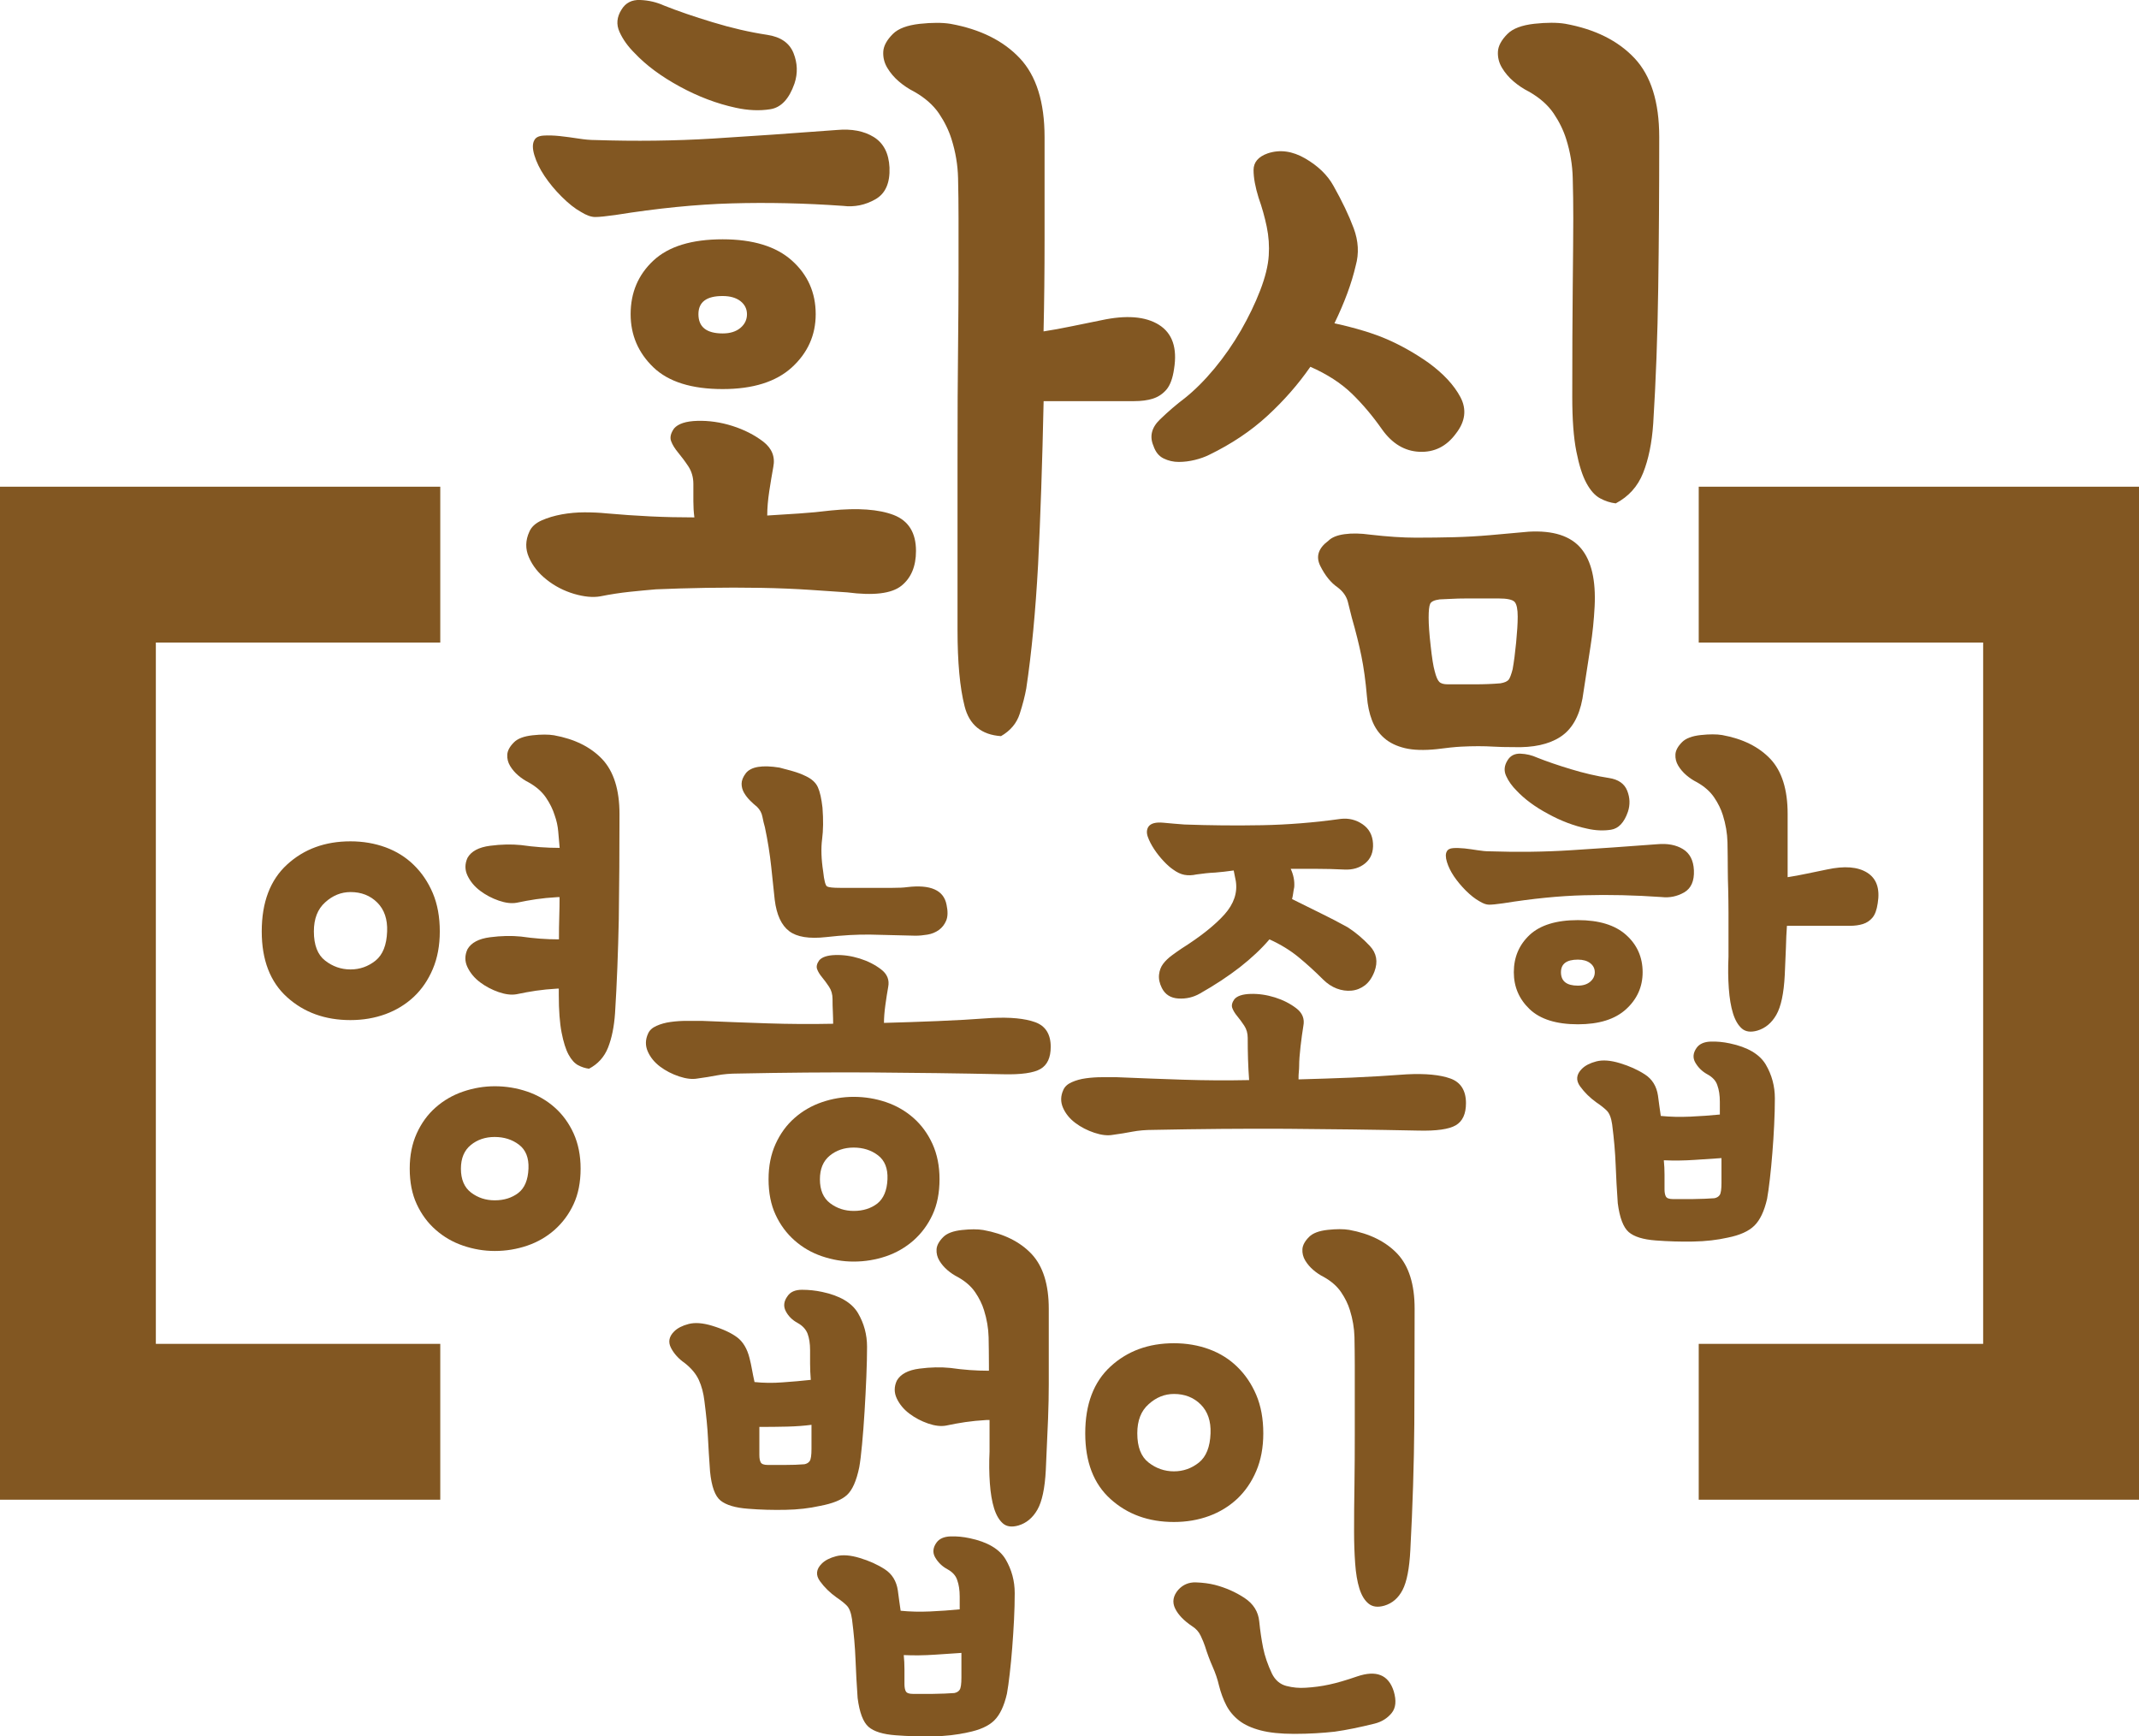
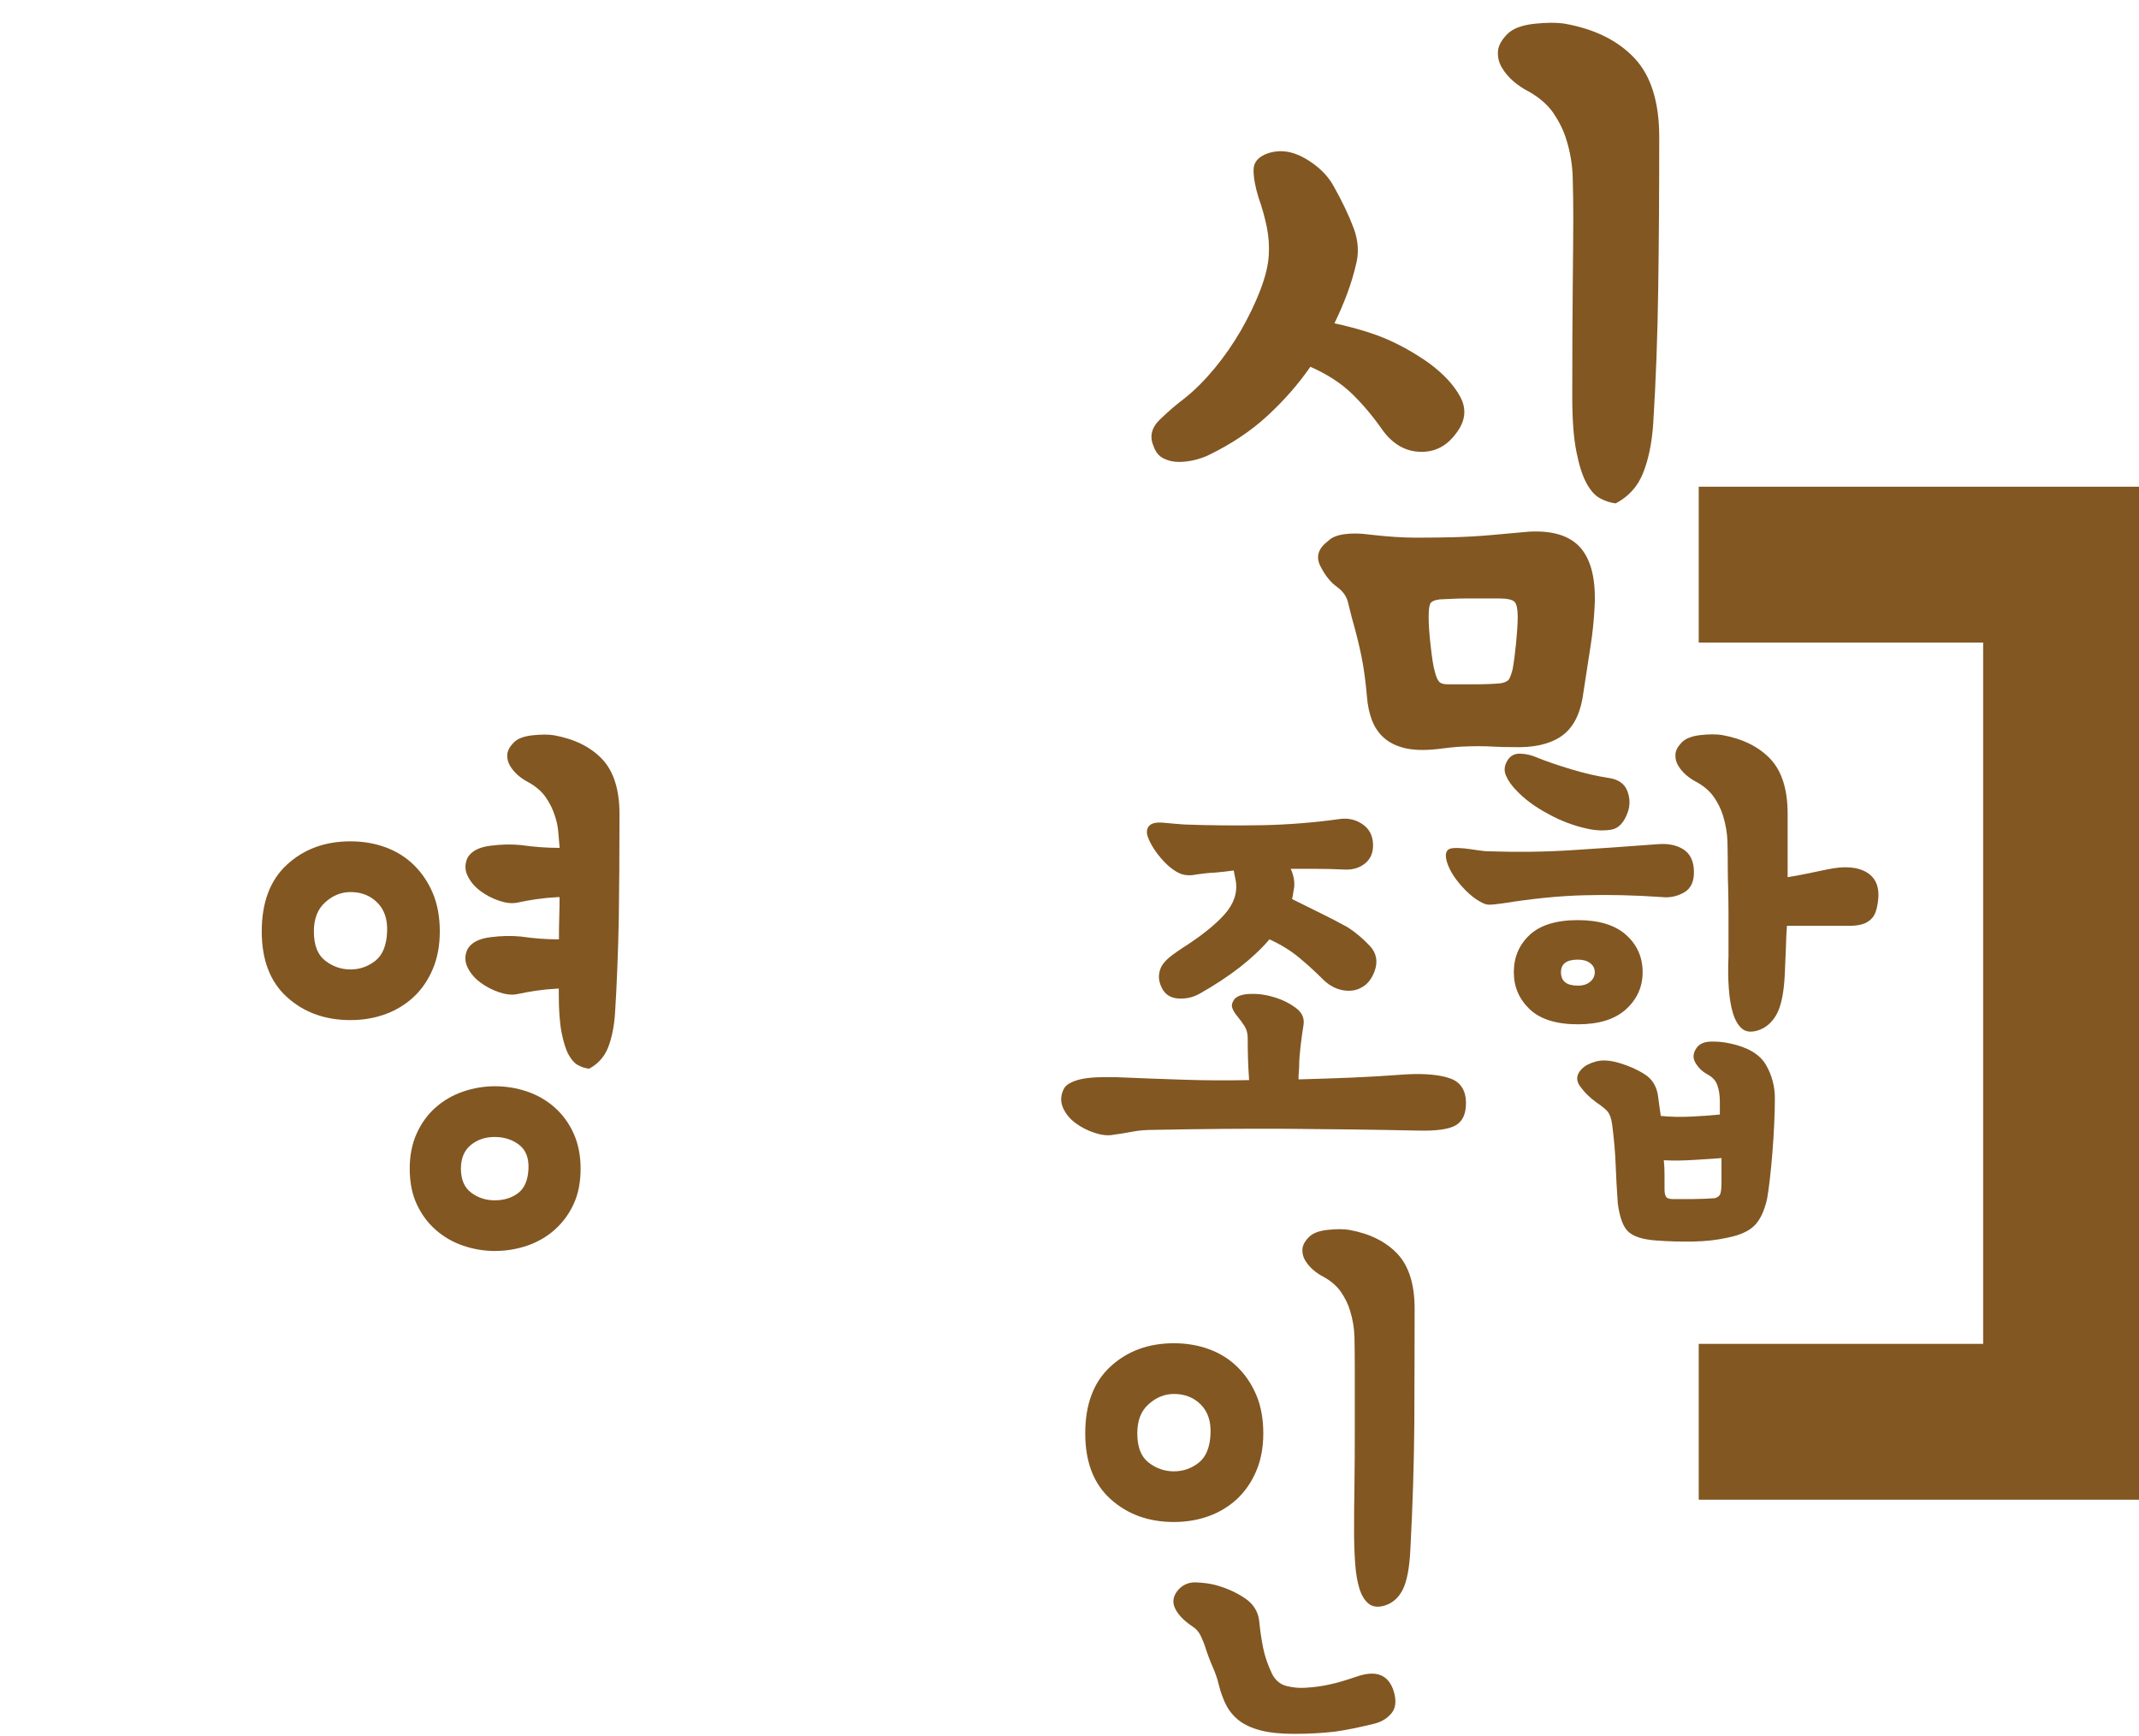
<svg xmlns="http://www.w3.org/2000/svg" version="1.1" id="Layer_1" x="0px" y="0px" viewBox="0 0 274.5 222.83" style="enable-background:new 0 0 274.5 222.83;" xml:space="preserve">
  <style type="text/css">
	.st0{fill:#825722;}
</style>
  <g>
    <g>
      <g>
-         <path class="st0" d="M106.64,65.51c3.46-0.35,6.14-0.15,8.05,0.58c1.9,0.74,2.86,2.27,2.86,4.61c0,1.99-0.63,3.48-1.88,4.48     c-1.26,1-3.57,1.28-6.95,0.84c-1.21-0.09-2.79-0.19-4.74-0.32s-4.07-0.22-6.36-0.26c-2.29-0.04-4.63-0.04-7.01,0     c-2.38,0.04-4.52,0.11-6.43,0.19c-1.04,0.09-2.17,0.19-3.38,0.32c-1.21,0.13-2.47,0.32-3.76,0.58c-0.95,0.17-2.08,0.06-3.38-0.32     c-1.3-0.39-2.47-0.99-3.51-1.82c-1.04-0.82-1.8-1.77-2.27-2.86c-0.48-1.08-0.46-2.19,0.06-3.31c0.26-0.6,0.78-1.08,1.56-1.43     c0.78-0.35,1.64-0.6,2.6-0.78c0.95-0.17,1.93-0.26,2.92-0.26c0.99,0,1.92,0.04,2.79,0.13c1.9,0.17,3.79,0.3,5.65,0.39     c1.86,0.09,3.74,0.13,5.65,0.13c-0.09-0.69-0.13-1.38-0.13-2.08c0-0.69,0-1.43,0-2.21c0-0.86-0.22-1.62-0.65-2.27     c-0.43-0.65-0.87-1.23-1.3-1.75c-0.43-0.52-0.74-1.02-0.91-1.49c-0.17-0.47-0.04-1.02,0.39-1.62c0.52-0.6,1.51-0.93,2.99-0.97     c1.47-0.04,2.96,0.17,4.48,0.65c1.51,0.48,2.83,1.15,3.96,2.01c1.12,0.87,1.56,1.95,1.3,3.25c-0.17,0.95-0.35,1.99-0.52,3.12     c-0.17,1.13-0.26,2.16-0.26,3.12c1.38-0.08,2.75-0.17,4.09-0.26C103.89,65.81,105.25,65.68,106.64,65.51z M78.98,27.59     c-1.21,0.17-2.08,0.26-2.6,0.26s-1.13-0.22-1.82-0.65c-0.78-0.43-1.6-1.08-2.47-1.95c-0.87-0.86-1.6-1.75-2.21-2.66     c-0.61-0.91-1.04-1.8-1.3-2.66c-0.26-0.86-0.26-1.51,0-1.95c0.17-0.34,0.56-0.54,1.17-0.58c0.6-0.04,1.3-0.02,2.08,0.06     c0.78,0.09,1.58,0.19,2.4,0.32c0.82,0.13,1.54,0.19,2.14,0.19c5.19,0.17,10.23,0.11,15.13-0.19c4.89-0.3,10.19-0.67,15.9-1.1     c1.9-0.17,3.48,0.13,4.74,0.91c1.25,0.78,1.92,2.08,2.01,3.9c0.08,1.99-0.52,3.36-1.82,4.09c-1.3,0.74-2.68,1.02-4.15,0.84     c-4.93-0.35-9.7-0.45-14.28-0.32C89.33,26.23,84.35,26.73,78.98,27.59z M81.45,6.82c-0.87-0.86-1.52-1.77-1.95-2.73     c-0.43-0.95-0.35-1.9,0.26-2.86c0.52-0.86,1.32-1.28,2.4-1.23c1.08,0.04,2.1,0.28,3.05,0.71c1.73,0.69,3.81,1.41,6.23,2.14     c2.42,0.74,4.76,1.28,7.01,1.62c1.73,0.26,2.86,1.04,3.38,2.34c0.52,1.3,0.56,2.6,0.13,3.9c-0.69,1.99-1.73,3.1-3.12,3.31     c-1.38,0.22-2.86,0.15-4.41-0.19c-2.42-0.52-4.83-1.43-7.21-2.73C84.85,9.81,82.92,8.38,81.45,6.82z M80.93,40.32     c0-2.77,0.97-5.06,2.92-6.88c1.95-1.82,4.91-2.73,8.89-2.73c3.89,0,6.86,0.91,8.89,2.73c2.03,1.82,3.05,4.11,3.05,6.88     c0,2.68-1.02,4.96-3.05,6.82c-2.04,1.86-5,2.79-8.89,2.79c-3.98,0-6.95-0.93-8.89-2.79C81.91,45.27,80.93,43,80.93,40.32z      M89.63,40.32c0,1.65,1.04,2.47,3.12,2.47c0.95,0,1.71-0.24,2.27-0.71c0.56-0.47,0.84-1.06,0.84-1.75c0-0.69-0.28-1.25-0.84-1.69     c-0.56-0.43-1.32-0.65-2.27-0.65C90.67,37.98,89.63,38.76,89.63,40.32z M131.7,88.36c-0.17,0.95-0.45,2.04-0.84,3.25     c-0.39,1.21-1.19,2.16-2.4,2.86c-2.51-0.17-4.07-1.45-4.67-3.83c-0.61-2.38-0.91-5.65-0.91-9.8c0-8.83,0-16.12,0-21.88     c0-5.76,0.02-10.56,0.07-14.41c0.04-3.85,0.06-7.01,0.06-9.48s0-4.82,0-7.08c0-1.73-0.02-3.44-0.06-5.13     c-0.04-1.69-0.32-3.35-0.84-5c-0.35-1.12-0.89-2.23-1.62-3.31c-0.74-1.08-1.8-2.01-3.18-2.79c-0.69-0.35-1.34-0.78-1.95-1.3     c-0.61-0.52-1.1-1.1-1.49-1.75c-0.39-0.65-0.56-1.34-0.52-2.08c0.04-0.73,0.45-1.49,1.23-2.27c0.69-0.69,1.84-1.12,3.44-1.3     c1.6-0.17,2.92-0.17,3.96,0c3.81,0.69,6.77,2.16,8.89,4.41c2.12,2.25,3.18,5.63,3.18,10.13c0,4.67,0,9.05,0,13.11     c0,4.07-0.04,8.01-0.13,11.82c1.12-0.17,2.32-0.39,3.57-0.65c1.25-0.26,2.53-0.52,3.83-0.78c3.2-0.69,5.67-0.5,7.4,0.58     c1.73,1.08,2.38,2.97,1.95,5.65c-0.17,1.21-0.5,2.1-0.97,2.66c-0.48,0.56-1.06,0.95-1.75,1.17c-0.69,0.22-1.49,0.32-2.4,0.32     c-0.91,0-1.88,0-2.92,0h-8.7c-0.17,7.96-0.41,14.95-0.71,20.97C132.89,78.47,132.39,83.77,131.7,88.36z" />
-       </g>
+         </g>
      <g>
        <path class="st0" d="M173.98,34.09c-0.52,2.25-1.43,4.72-2.73,7.4c2.77,0.61,5.04,1.3,6.82,2.08c1.77,0.78,3.53,1.77,5.26,2.99     c1.9,1.39,3.27,2.86,4.09,4.41c0.82,1.56,0.63,3.12-0.58,4.67c-1.21,1.65-2.77,2.42-4.67,2.34c-1.9-0.08-3.5-1.04-4.8-2.86     c-1.21-1.73-2.51-3.27-3.89-4.61c-1.39-1.34-3.16-2.49-5.32-3.44c-1.56,2.25-3.4,4.35-5.52,6.3c-2.12,1.95-4.61,3.61-7.47,5     c-0.52,0.26-1.13,0.48-1.82,0.65c-0.69,0.17-1.39,0.26-2.08,0.26c-0.69,0-1.34-0.15-1.95-0.45c-0.61-0.3-1.04-0.84-1.3-1.62     c-0.52-1.21-0.24-2.34,0.84-3.38c1.08-1.04,2.14-1.95,3.18-2.73c1.3-1.04,2.57-2.31,3.83-3.83c1.25-1.51,2.38-3.14,3.38-4.87     c0.99-1.73,1.82-3.44,2.47-5.13c0.65-1.69,1.02-3.18,1.1-4.48c0.08-1.21,0-2.44-0.26-3.7c-0.26-1.25-0.61-2.49-1.04-3.7     c-0.43-1.38-0.65-2.57-0.65-3.57c0-0.99,0.6-1.71,1.82-2.14c1.56-0.52,3.16-0.3,4.8,0.65c1.64,0.95,2.86,2.12,3.63,3.51     c1.12,1.99,1.99,3.81,2.6,5.45C174.33,30.93,174.42,32.53,173.98,34.09z M171.65,75.37c-0.87-0.6-1.6-1.51-2.21-2.73     c-0.61-1.21-0.26-2.29,1.04-3.25c0.43-0.43,1.12-0.71,2.08-0.84c0.95-0.13,2.03-0.11,3.25,0.06c2.25,0.26,4.22,0.39,5.91,0.39     s3.31-0.02,4.87-0.06c1.56-0.04,3.09-0.13,4.61-0.26c1.51-0.13,3.18-0.28,5-0.45c3.12-0.17,5.34,0.54,6.69,2.14     c1.34,1.6,1.92,4.09,1.75,7.47c-0.09,1.73-0.26,3.42-0.52,5.06c-0.26,1.65-0.61,3.9-1.04,6.75c-0.43,2.34-1.38,3.98-2.86,4.93     c-1.47,0.95-3.46,1.38-5.97,1.3c-1.04,0-1.88-0.02-2.53-0.06c-0.65-0.04-1.32-0.06-2.01-0.06c-0.69,0-1.43,0.02-2.21,0.06     c-0.78,0.04-1.82,0.15-3.12,0.32c-1.64,0.17-3.01,0.13-4.09-0.13c-1.08-0.26-1.97-0.69-2.66-1.3c-0.69-0.6-1.21-1.36-1.56-2.27     c-0.35-0.91-0.56-1.92-0.65-3.05c-0.17-1.99-0.41-3.72-0.71-5.19c-0.3-1.47-0.71-3.12-1.23-4.93c-0.17-0.69-0.35-1.38-0.52-2.08     C172.77,76.5,172.34,75.89,171.65,75.37z M192.29,76.8c-0.35,0-0.89,0-1.62,0c-0.74,0-1.52,0-2.34,0c-0.82,0-1.58,0.02-2.27,0.06     c-0.69,0.04-1.13,0.06-1.3,0.06c-0.69,0.09-1.1,0.28-1.23,0.58c-0.13,0.3-0.19,0.89-0.19,1.75c0,0.87,0.08,2.08,0.26,3.64     c0.17,1.56,0.34,2.64,0.52,3.25c0.17,0.69,0.37,1.15,0.58,1.36c0.21,0.22,0.58,0.32,1.1,0.32c1.21,0,2.38,0,3.51,0     c1.12,0,2.21-0.04,3.25-0.13c0.52-0.09,0.86-0.24,1.04-0.45c0.17-0.21,0.34-0.67,0.52-1.36c0.17-0.95,0.32-2.1,0.45-3.44     c0.13-1.34,0.2-2.44,0.2-3.31c0-0.95-0.13-1.58-0.39-1.88C194.11,76.95,193.42,76.8,192.29,76.8z M212.16,54.34     c-0.17,2.51-0.61,4.63-1.3,6.36c-0.69,1.73-1.86,3.03-3.51,3.9c-0.69-0.08-1.36-0.3-2.01-0.65c-0.65-0.35-1.23-0.99-1.75-1.95     c-0.52-0.95-0.95-2.31-1.3-4.09c-0.35-1.77-0.52-4.09-0.52-6.95c0-5.37,0.02-10.06,0.06-14.09c0.04-4.02,0.07-6.99,0.07-8.89     c0-1.73-0.02-3.44-0.07-5.13c-0.04-1.69-0.32-3.35-0.84-5c-0.35-1.12-0.89-2.23-1.62-3.31c-0.74-1.08-1.8-2.01-3.18-2.79     c-0.69-0.35-1.34-0.78-1.95-1.3c-0.61-0.52-1.1-1.1-1.49-1.75c-0.39-0.65-0.56-1.34-0.52-2.08c0.04-0.73,0.45-1.49,1.23-2.27     c0.69-0.69,1.84-1.12,3.44-1.3c1.6-0.17,2.92-0.17,3.96,0c3.81,0.69,6.77,2.16,8.89,4.41c2.12,2.25,3.18,5.63,3.18,10.13     c0,6.84-0.04,13.31-0.13,19.41C212.72,43.11,212.5,48.89,212.16,54.34z" />
      </g>
      <g>
        <path class="st0" d="M33.59,119.53c0-3.73,1.08-6.59,3.25-8.58c2.17-1.99,4.88-2.98,8.13-2.98c1.62,0,3.13,0.26,4.52,0.77     c1.38,0.51,2.59,1.26,3.61,2.26c1.02,0.99,1.84,2.2,2.44,3.61c0.6,1.42,0.9,3.06,0.9,4.92c0,1.81-0.3,3.42-0.9,4.83     c-0.6,1.42-1.42,2.61-2.44,3.57c-1.03,0.96-2.23,1.7-3.61,2.21c-1.39,0.51-2.89,0.77-4.52,0.77c-3.25,0-5.96-0.98-8.13-2.94     C34.68,126.02,33.59,123.21,33.59,119.53z M40.28,119.53c0,1.75,0.48,3,1.45,3.75c0.96,0.75,2.05,1.13,3.25,1.13     c1.2,0,2.27-0.38,3.21-1.13c0.93-0.75,1.43-2,1.49-3.75c0.06-1.56-0.36-2.8-1.26-3.7s-2.05-1.35-3.43-1.35     c-1.21,0-2.29,0.44-3.25,1.31C40.76,116.66,40.28,117.91,40.28,119.53z M74.51,149.97c0,1.75-0.3,3.27-0.9,4.56     c-0.6,1.3-1.42,2.39-2.44,3.3c-1.02,0.9-2.2,1.58-3.52,2.03c-1.33,0.45-2.71,0.68-4.15,0.68c-1.39,0-2.74-0.23-4.06-0.68     c-1.33-0.45-2.5-1.13-3.52-2.03c-1.03-0.9-1.84-2-2.44-3.3c-0.6-1.29-0.9-2.81-0.9-4.56c0-1.69,0.3-3.19,0.9-4.52     c0.6-1.32,1.41-2.44,2.44-3.34c1.02-0.9,2.2-1.58,3.52-2.03c1.32-0.45,2.68-0.68,4.06-0.68c1.44,0,2.83,0.23,4.15,0.68     c1.32,0.45,2.5,1.13,3.52,2.03c1.02,0.9,1.84,2.02,2.44,3.34C74.21,146.78,74.51,148.29,74.51,149.97z M67.82,149.97     c0.06-1.38-0.35-2.41-1.22-3.07c-0.87-0.66-1.91-0.99-3.12-0.99c-1.21,0-2.23,0.35-3.07,1.04c-0.84,0.69-1.26,1.7-1.26,3.03     c0,1.39,0.44,2.41,1.31,3.07c0.87,0.66,1.88,0.99,3.03,0.99c1.2,0,2.21-0.32,3.03-0.95C67.33,152.46,67.76,151.42,67.82,149.97z      M78.93,130.01c-0.12,1.75-0.42,3.22-0.9,4.43c-0.48,1.21-1.3,2.11-2.44,2.71c-0.48-0.06-0.95-0.21-1.4-0.45     c-0.45-0.24-0.86-0.69-1.22-1.35c-0.36-0.66-0.66-1.61-0.9-2.84c-0.24-1.23-0.36-2.85-0.36-4.83v-0.81h-0.18     c-1.02,0.06-1.94,0.15-2.75,0.27c-0.81,0.12-1.64,0.27-2.48,0.45c-0.66,0.12-1.43,0.03-2.3-0.27c-0.87-0.3-1.67-0.72-2.39-1.26     s-1.26-1.19-1.62-1.94c-0.36-0.75-0.36-1.52,0-2.3c0.48-0.84,1.44-1.35,2.89-1.54s2.77-0.21,3.97-0.09     c0.84,0.12,1.66,0.21,2.44,0.27c0.78,0.06,1.59,0.09,2.44,0.09c0-1.02,0.01-1.99,0.04-2.89c0.03-0.9,0.04-1.75,0.04-2.53h-0.27     c-1.02,0.06-1.94,0.15-2.75,0.27c-0.81,0.12-1.64,0.27-2.48,0.45c-0.66,0.12-1.43,0.03-2.3-0.27c-0.87-0.3-1.67-0.72-2.39-1.26     c-0.72-0.54-1.26-1.19-1.62-1.94c-0.36-0.75-0.36-1.52,0-2.3c0.48-0.84,1.44-1.35,2.89-1.54s2.77-0.21,3.97-0.09     c0.84,0.12,1.67,0.21,2.48,0.27c0.81,0.06,1.64,0.09,2.48,0.09c-0.06-0.66-0.12-1.35-0.18-2.08c-0.06-0.72-0.21-1.41-0.45-2.08     c-0.24-0.78-0.62-1.55-1.13-2.3c-0.51-0.75-1.25-1.4-2.21-1.94c-0.48-0.24-0.93-0.54-1.35-0.9c-0.42-0.36-0.77-0.77-1.04-1.22     s-0.39-0.93-0.36-1.45c0.03-0.51,0.32-1.04,0.86-1.58c0.48-0.48,1.28-0.78,2.39-0.9c1.11-0.12,2.03-0.12,2.75,0     c2.65,0.48,4.71,1.51,6.19,3.07c1.47,1.57,2.21,3.92,2.21,7.04c0,4.76-0.03,9.26-0.09,13.5     C79.32,122.2,79.17,126.22,78.93,130.01z" />
      </g>
      <g>
-         <path class="st0" d="M127.25,130.64c2.41-0.12,4.27,0.06,5.6,0.54c1.32,0.48,1.99,1.54,1.99,3.16c0,1.39-0.44,2.33-1.31,2.84     c-0.87,0.51-2.48,0.74-4.83,0.68c-5.72-0.12-11.33-0.19-16.84-0.23c-5.51-0.03-11.22,0.02-17.12,0.14     c-1.02,0-1.93,0.08-2.71,0.23c-0.78,0.15-1.63,0.29-2.53,0.41c-0.66,0.12-1.45,0.03-2.35-0.27c-0.9-0.3-1.72-0.72-2.44-1.26     s-1.25-1.19-1.58-1.94c-0.33-0.75-0.32-1.52,0.04-2.3c0.18-0.42,0.54-0.75,1.08-0.99c0.54-0.24,1.14-0.41,1.81-0.5     c0.66-0.09,1.34-0.14,2.03-0.14c0.69,0,1.34,0,1.94,0c2.89,0.12,5.72,0.23,8.49,0.32c2.77,0.09,5.57,0.11,8.4,0.05     c0-0.48-0.02-0.99-0.04-1.54c-0.03-0.54-0.04-1.08-0.04-1.63c0-0.6-0.15-1.13-0.45-1.58c-0.3-0.45-0.6-0.86-0.9-1.22     c-0.3-0.36-0.51-0.71-0.63-1.04c-0.12-0.33-0.03-0.71,0.27-1.13c0.36-0.42,1.05-0.65,2.08-0.68c1.02-0.03,2.06,0.12,3.12,0.45     c1.05,0.33,1.97,0.8,2.75,1.4c0.78,0.6,1.08,1.35,0.9,2.26c-0.12,0.66-0.24,1.43-0.36,2.3c-0.12,0.87-0.18,1.64-0.18,2.3     c2.29-0.06,4.56-0.14,6.82-0.23S124.84,130.82,127.25,130.64z M121.47,116.1c0.18,0.84,0.17,1.52-0.04,2.03     c-0.21,0.51-0.53,0.92-0.95,1.22c-0.42,0.3-0.9,0.5-1.45,0.59s-1.05,0.14-1.54,0.14c-2.11-0.06-4.02-0.1-5.74-0.14     c-1.72-0.03-3.63,0.08-5.74,0.32c-2.17,0.24-3.75-0.01-4.74-0.77c-0.99-0.75-1.61-2.09-1.85-4.02c-0.12-1.14-0.27-2.56-0.45-4.25     c-0.18-1.68-0.45-3.37-0.81-5.06c-0.12-0.42-0.23-0.87-0.32-1.35c-0.09-0.48-0.32-0.9-0.68-1.26c-0.3-0.24-0.6-0.51-0.9-0.81     c-0.3-0.3-0.56-0.63-0.77-0.99s-0.32-0.75-0.32-1.17c0-0.42,0.18-0.87,0.54-1.35c0.66-0.84,2.11-1.08,4.33-0.72     c0.48,0.12,1.04,0.27,1.67,0.45s1.19,0.39,1.67,0.63c0.78,0.36,1.31,0.84,1.58,1.44c0.27,0.6,0.46,1.48,0.59,2.62     c0.12,1.57,0.1,2.92-0.05,4.06c-0.15,1.14-0.11,2.53,0.14,4.15c0.12,1.14,0.29,1.78,0.5,1.9c0.21,0.12,0.77,0.18,1.67,0.18     c0.3,0,0.84,0,1.63,0c0.78,0,1.62,0,2.53,0s1.76,0,2.57,0c0.81,0,1.43-0.03,1.85-0.09C119.43,113.48,121.11,114.24,121.47,116.1z      M120.57,151.33c0,1.75-0.3,3.27-0.9,4.56c-0.6,1.3-1.42,2.39-2.44,3.3c-1.03,0.9-2.2,1.58-3.52,2.03     c-1.33,0.45-2.71,0.68-4.16,0.68c-1.39,0-2.74-0.23-4.06-0.68c-1.33-0.45-2.5-1.13-3.52-2.03c-1.02-0.9-1.84-2-2.44-3.3     c-0.6-1.29-0.9-2.81-0.9-4.56c0-1.69,0.3-3.19,0.9-4.52c0.6-1.32,1.41-2.44,2.44-3.34c1.02-0.9,2.2-1.58,3.52-2.03     c1.32-0.45,2.68-0.68,4.06-0.68c1.45,0,2.83,0.23,4.16,0.68c1.32,0.45,2.5,1.13,3.52,2.03c1.02,0.9,1.84,2.02,2.44,3.34     C120.27,148.14,120.57,149.64,120.57,151.33z M113.89,151.33c0.06-1.38-0.35-2.41-1.22-3.07c-0.87-0.66-1.91-0.99-3.12-0.99     c-1.21,0-2.23,0.35-3.07,1.04c-0.84,0.69-1.26,1.7-1.26,3.03c0,1.39,0.44,2.41,1.31,3.07c0.87,0.66,1.88,0.99,3.03,0.99     c1.2,0,2.21-0.32,3.03-0.95C113.39,153.81,113.83,152.77,113.89,151.33z" />
-       </g>
+         </g>
      <g>
        <path class="st0" d="M180.54,137.87c2.41-0.12,4.27,0.06,5.6,0.54c1.32,0.48,1.99,1.54,1.99,3.16c0,1.39-0.44,2.33-1.31,2.84     c-0.87,0.51-2.48,0.74-4.83,0.68c-5.72-0.12-11.33-0.19-16.84-0.23c-5.51-0.03-11.22,0.02-17.12,0.14     c-1.02,0-1.93,0.08-2.71,0.23c-0.78,0.15-1.63,0.29-2.53,0.41c-0.66,0.12-1.45,0.03-2.35-0.27c-0.9-0.3-1.72-0.72-2.44-1.26     s-1.25-1.19-1.58-1.94c-0.33-0.75-0.32-1.52,0.04-2.3c0.18-0.42,0.54-0.75,1.08-0.99c0.54-0.24,1.14-0.41,1.81-0.5     c0.66-0.09,1.34-0.14,2.03-0.14c0.69,0,1.34,0,1.94,0c2.89,0.12,5.72,0.23,8.49,0.32c2.77,0.09,5.6,0.11,8.49,0.05     c-0.06-0.84-0.11-1.73-0.14-2.66c-0.03-0.93-0.04-1.85-0.04-2.75c0-0.6-0.15-1.13-0.45-1.58c-0.3-0.45-0.6-0.86-0.9-1.22     c-0.3-0.36-0.51-0.71-0.63-1.04c-0.12-0.33-0.03-0.71,0.27-1.13c0.36-0.42,1.05-0.65,2.08-0.68c1.02-0.03,2.06,0.12,3.12,0.45     c1.05,0.33,1.97,0.8,2.75,1.4c0.78,0.6,1.08,1.35,0.9,2.26c-0.12,0.72-0.24,1.6-0.36,2.62c-0.12,1.02-0.18,1.87-0.18,2.53     c0,0.24-0.02,0.48-0.04,0.72c-0.03,0.24-0.04,0.57-0.04,0.99c2.29-0.06,4.58-0.14,6.86-0.23     C175.78,138.19,178.13,138.05,180.54,137.87z M153.54,112.22c-0.54,0.12-1.05,0.14-1.54,0.05c-0.48-0.09-0.96-0.32-1.45-0.68     c-0.36-0.24-0.77-0.6-1.22-1.08c-0.45-0.48-0.86-0.99-1.22-1.54s-0.63-1.07-0.81-1.58c-0.18-0.51-0.15-0.95,0.09-1.31     c0.3-0.42,0.93-0.59,1.9-0.5c0.96,0.09,1.87,0.17,2.71,0.23c3.31,0.12,6.62,0.15,9.93,0.09c3.31-0.06,6.68-0.33,10.12-0.81     c1.02-0.12,1.96,0.11,2.8,0.68c0.84,0.57,1.29,1.4,1.35,2.48c0.06,1.08-0.27,1.93-0.99,2.53c-0.72,0.6-1.63,0.87-2.71,0.81     c-1.21-0.06-2.38-0.09-3.52-0.09c-1.14,0-2.26,0-3.34,0c0.36,0.78,0.51,1.57,0.45,2.35c-0.06,0.3-0.11,0.57-0.14,0.81     c-0.03,0.24-0.08,0.48-0.14,0.72c1.32,0.66,2.54,1.26,3.66,1.81c1.11,0.54,2.27,1.14,3.48,1.81c1.02,0.66,1.97,1.46,2.84,2.39     c0.87,0.93,1.07,2.03,0.59,3.3c-0.3,0.78-0.71,1.37-1.22,1.76c-0.51,0.39-1.08,0.62-1.72,0.68c-0.63,0.06-1.26-0.03-1.9-0.27     c-0.63-0.24-1.22-0.63-1.76-1.17c-1.02-1.02-2.06-1.97-3.12-2.84c-1.05-0.87-2.3-1.64-3.75-2.3c-1.03,1.21-2.29,2.39-3.79,3.57     c-1.51,1.17-3.22,2.3-5.15,3.39c-0.84,0.48-1.76,0.69-2.75,0.63c-0.99-0.06-1.7-0.51-2.12-1.35c-0.3-0.6-0.42-1.17-0.36-1.72     c0.06-0.54,0.24-1.01,0.54-1.4c0.3-0.39,0.68-0.75,1.13-1.08c0.45-0.33,0.86-0.62,1.22-0.86c2.47-1.56,4.3-3.03,5.51-4.38     c1.2-1.35,1.69-2.78,1.45-4.29l-0.27-1.35c-0.84,0.12-1.64,0.21-2.39,0.27C155.18,112.01,154.38,112.1,153.54,112.22z" />
      </g>
      <g>
        <path class="st0" d="M192.91,115.92c-0.84,0.12-1.45,0.18-1.81,0.18s-0.78-0.15-1.26-0.45c-0.54-0.3-1.11-0.75-1.72-1.35     c-0.6-0.6-1.11-1.22-1.54-1.85c-0.42-0.63-0.72-1.25-0.9-1.85c-0.18-0.6-0.18-1.05,0-1.35c0.12-0.24,0.39-0.38,0.81-0.41     c0.42-0.03,0.9-0.01,1.45,0.04c0.54,0.06,1.1,0.14,1.67,0.23s1.07,0.14,1.49,0.14c3.61,0.12,7.12,0.08,10.52-0.14     c3.4-0.21,7.09-0.47,11.06-0.77c1.32-0.12,2.42,0.09,3.3,0.63s1.34,1.45,1.4,2.71c0.06,1.39-0.36,2.33-1.26,2.85     c-0.9,0.51-1.87,0.71-2.89,0.59c-3.43-0.24-6.75-0.32-9.94-0.23C200.11,114.97,196.65,115.32,192.91,115.92z M194.63,101.47     c-0.6-0.6-1.05-1.23-1.35-1.9c-0.3-0.66-0.24-1.32,0.18-1.99c0.36-0.6,0.92-0.89,1.67-0.86c0.75,0.03,1.46,0.2,2.12,0.5     c1.2,0.48,2.65,0.98,4.34,1.49c1.68,0.51,3.31,0.89,4.88,1.13c1.2,0.18,1.99,0.72,2.35,1.63c0.36,0.9,0.39,1.81,0.09,2.71     c-0.48,1.39-1.21,2.15-2.17,2.3c-0.96,0.15-1.99,0.11-3.07-0.14c-1.69-0.36-3.36-0.99-5.01-1.9     C196.99,103.55,195.65,102.55,194.63,101.47z M194.27,124.77c0-1.93,0.68-3.52,2.03-4.79c1.36-1.26,3.42-1.9,6.19-1.9     c2.71,0,4.77,0.63,6.19,1.9c1.41,1.26,2.12,2.86,2.12,4.79c0,1.87-0.71,3.45-2.12,4.74c-1.42,1.3-3.48,1.94-6.19,1.94     c-2.77,0-4.83-0.65-6.19-1.94C194.95,128.22,194.27,126.64,194.27,124.77z M200.32,124.77c0,1.14,0.72,1.72,2.17,1.72     c0.66,0,1.19-0.17,1.58-0.5c0.39-0.33,0.59-0.74,0.59-1.22c0-0.48-0.2-0.87-0.59-1.17c-0.39-0.3-0.92-0.45-1.58-0.45     C201.04,123.15,200.32,123.69,200.32,124.77z M219.11,137.87c-0.66-0.36-1.17-0.86-1.54-1.49s-0.3-1.28,0.18-1.94     c0.36-0.48,0.95-0.74,1.76-0.77c0.81-0.03,1.64,0.05,2.48,0.23c2.29,0.48,3.82,1.39,4.61,2.71c0.78,1.33,1.17,2.77,1.17,4.34     c0,1.08-0.03,2.23-0.09,3.43c-0.06,1.21-0.13,2.39-0.23,3.57c-0.09,1.17-0.2,2.29-0.32,3.34c-0.12,1.05-0.24,1.91-0.36,2.57     c-0.36,1.57-0.9,2.71-1.63,3.43s-1.87,1.23-3.43,1.54c-1.33,0.3-2.8,0.47-4.43,0.5c-1.62,0.03-3.22-0.02-4.79-0.14     c-1.63-0.12-2.79-0.48-3.48-1.08c-0.69-0.6-1.16-1.84-1.4-3.7c-0.12-1.69-0.21-3.33-0.27-4.92c-0.06-1.59-0.21-3.33-0.45-5.19     c-0.12-0.84-0.35-1.43-0.68-1.76c-0.33-0.33-0.77-0.68-1.31-1.04c-0.84-0.6-1.55-1.29-2.12-2.08c-0.57-0.78-0.5-1.54,0.23-2.26     c0.42-0.42,1.04-0.74,1.85-0.95c0.81-0.21,1.82-0.14,3.03,0.23c1.2,0.36,2.27,0.84,3.21,1.45c0.93,0.6,1.49,1.51,1.67,2.71     c0.06,0.48,0.12,0.93,0.18,1.35c0.06,0.42,0.12,0.84,0.18,1.26c1.2,0.12,2.47,0.15,3.79,0.09c1.32-0.06,2.59-0.15,3.79-0.27     v-1.63c0-0.84-0.11-1.55-0.32-2.12C220.21,138.7,219.77,138.23,219.11,137.87z M220.01,153.77c0.3-0.06,0.53-0.19,0.68-0.41     c0.15-0.21,0.23-0.74,0.23-1.58v-3.16c-0.96,0.06-2.11,0.14-3.43,0.23s-2.65,0.11-3.97,0.05c0.06,0.6,0.09,1.21,0.09,1.81     c0,0.6,0,1.23,0,1.9c0,0.42,0.06,0.74,0.18,0.95c0.12,0.21,0.42,0.32,0.9,0.32c0.54,0,1.38,0,2.53,0     C218.35,153.86,219.29,153.83,220.01,153.77z M229.04,125.13c-0.12,2.35-0.48,4.05-1.08,5.1c-0.6,1.05-1.42,1.73-2.44,2.03     c-0.84,0.24-1.51,0.15-1.99-0.27c-0.48-0.42-0.86-1.07-1.13-1.94c-0.27-0.87-0.45-1.94-0.54-3.21c-0.09-1.26-0.11-2.62-0.04-4.06     c0-0.72,0-1.58,0-2.57c0-0.99,0-2.02,0-3.07c0-1.05-0.02-2.06-0.04-3.03c-0.03-0.96-0.05-1.78-0.05-2.44     c0-1.2-0.02-2.39-0.04-3.57c-0.03-1.17-0.23-2.33-0.59-3.48c-0.24-0.78-0.62-1.55-1.13-2.3c-0.51-0.75-1.25-1.4-2.21-1.94     c-0.48-0.24-0.93-0.54-1.35-0.9c-0.42-0.36-0.77-0.77-1.04-1.22s-0.39-0.93-0.36-1.45c0.03-0.51,0.32-1.04,0.86-1.58     c0.48-0.48,1.28-0.78,2.39-0.9c1.11-0.12,2.03-0.12,2.75,0c2.65,0.48,4.71,1.51,6.19,3.07c1.47,1.57,2.21,3.92,2.21,7.04v8.13     c0.78-0.12,1.59-0.27,2.44-0.45c0.84-0.18,1.72-0.36,2.62-0.54c2.23-0.48,3.94-0.35,5.15,0.41c1.2,0.75,1.66,2.06,1.35,3.93     c-0.12,0.84-0.35,1.46-0.68,1.85c-0.33,0.39-0.74,0.66-1.22,0.81c-0.48,0.15-1.04,0.23-1.67,0.23c-0.63,0-1.31,0-2.03,0h-6.05     c-0.06,0.84-0.11,1.78-0.13,2.8C229.15,122.64,229.1,123.81,229.04,125.13z" />
      </g>
      <g>
-         <path class="st0" d="M102.33,169.76c-0.66-0.36-1.16-0.86-1.49-1.49c-0.33-0.63-0.26-1.28,0.23-1.94     c0.36-0.54,0.98-0.81,1.85-0.81c0.87,0,1.73,0.09,2.57,0.27c2.29,0.48,3.82,1.39,4.61,2.71c0.78,1.33,1.17,2.77,1.17,4.34     c0,1.08-0.03,2.36-0.09,3.84c-0.06,1.48-0.14,2.97-0.23,4.47c-0.09,1.51-0.2,2.91-0.32,4.2c-0.12,1.3-0.24,2.27-0.36,2.94     c-0.36,1.75-0.89,2.94-1.58,3.57c-0.69,0.63-1.85,1.1-3.48,1.4c-1.33,0.3-2.8,0.47-4.42,0.5c-1.63,0.03-3.22-0.01-4.79-0.14     c-1.63-0.12-2.8-0.47-3.52-1.04c-0.72-0.57-1.17-1.82-1.36-3.75c-0.12-1.69-0.21-3.15-0.27-4.38c-0.06-1.23-0.21-2.78-0.45-4.65     c-0.12-1.02-0.36-1.93-0.72-2.71c-0.36-0.78-0.96-1.5-1.81-2.17c-0.78-0.54-1.37-1.19-1.76-1.94c-0.39-0.75-0.26-1.46,0.41-2.12     c0.42-0.42,1.04-0.74,1.85-0.95c0.81-0.21,1.82-0.14,3.03,0.23c1.38,0.42,2.45,0.92,3.21,1.49c0.75,0.57,1.28,1.46,1.58,2.66     c0.12,0.48,0.23,0.98,0.32,1.49c0.09,0.51,0.2,1.04,0.32,1.58c1.14,0.12,2.35,0.14,3.61,0.04c1.26-0.09,2.47-0.19,3.61-0.32     c-0.06-0.72-0.09-1.41-0.09-2.08c0-0.66,0-1.23,0-1.72c0-0.84-0.11-1.55-0.32-2.12C103.42,170.59,102.99,170.12,102.33,169.76z      M103.23,187.91c0.3-0.06,0.53-0.19,0.68-0.41c0.15-0.21,0.23-0.74,0.23-1.58v-3.07c-0.9,0.12-1.94,0.2-3.12,0.23     c-1.17,0.03-2.36,0.04-3.57,0.04v3.61c0,0.42,0.06,0.74,0.18,0.95c0.12,0.21,0.42,0.32,0.9,0.32c0.54,0,1.28,0,2.21,0     S102.51,187.97,103.23,187.91z M121.56,201.37c-0.66-0.36-1.17-0.86-1.54-1.49s-0.3-1.28,0.18-1.94     c0.36-0.48,0.95-0.74,1.76-0.77c0.81-0.03,1.64,0.05,2.48,0.23c2.29,0.48,3.82,1.39,4.61,2.71c0.78,1.33,1.17,2.77,1.17,4.34     c0,1.08-0.03,2.23-0.09,3.43c-0.06,1.21-0.14,2.39-0.23,3.57c-0.09,1.17-0.2,2.29-0.32,3.34c-0.12,1.05-0.24,1.91-0.36,2.57     c-0.36,1.57-0.9,2.71-1.63,3.43s-1.87,1.23-3.43,1.54c-1.33,0.3-2.8,0.47-4.43,0.5c-1.63,0.03-3.22-0.02-4.79-0.14     c-1.63-0.12-2.79-0.48-3.48-1.08c-0.69-0.6-1.16-1.84-1.4-3.7c-0.12-1.69-0.21-3.33-0.27-4.92c-0.06-1.59-0.21-3.33-0.45-5.19     c-0.12-0.84-0.35-1.43-0.68-1.76c-0.33-0.33-0.77-0.68-1.31-1.04c-0.84-0.6-1.55-1.29-2.12-2.08c-0.57-0.78-0.5-1.54,0.23-2.26     c0.42-0.42,1.04-0.74,1.85-0.95c0.81-0.21,1.82-0.14,3.03,0.23c1.2,0.36,2.27,0.84,3.21,1.45c0.93,0.6,1.49,1.51,1.67,2.71     c0.06,0.48,0.12,0.93,0.18,1.35c0.06,0.42,0.12,0.84,0.18,1.26c1.2,0.12,2.47,0.15,3.79,0.09c1.32-0.06,2.59-0.15,3.79-0.27     v-1.63c0-0.84-0.11-1.55-0.32-2.12C122.66,202.2,122.23,201.73,121.56,201.37z M134.21,188.64c-0.12,2.35-0.48,4.05-1.08,5.1     c-0.6,1.05-1.42,1.73-2.44,2.03c-0.84,0.24-1.51,0.15-1.99-0.27c-0.48-0.42-0.86-1.07-1.13-1.94c-0.27-0.87-0.45-1.94-0.54-3.21     c-0.09-1.26-0.11-2.62-0.04-4.06v-4.06h-0.36c-1.02,0.06-1.94,0.15-2.75,0.27c-0.81,0.12-1.64,0.27-2.48,0.45     c-0.66,0.12-1.43,0.03-2.3-0.27c-0.87-0.3-1.67-0.72-2.39-1.26c-0.72-0.54-1.26-1.19-1.62-1.94c-0.36-0.75-0.36-1.52,0-2.3     c0.48-0.84,1.44-1.35,2.89-1.54s2.77-0.21,3.97-0.09c0.84,0.12,1.67,0.21,2.48,0.27c0.81,0.06,1.64,0.09,2.48,0.09v-0.72     c0-1.2-0.02-2.39-0.04-3.57c-0.03-1.17-0.23-2.33-0.59-3.48c-0.24-0.78-0.62-1.55-1.13-2.3c-0.51-0.75-1.25-1.4-2.21-1.94     c-0.48-0.24-0.93-0.54-1.35-0.9c-0.42-0.36-0.77-0.77-1.04-1.22s-0.39-0.93-0.36-1.45c0.03-0.51,0.32-1.04,0.86-1.58     c0.48-0.48,1.28-0.78,2.39-0.9c1.11-0.12,2.03-0.12,2.75,0c2.65,0.48,4.71,1.51,6.19,3.07c1.47,1.57,2.21,3.92,2.21,7.04     c0,2.35,0,4.23,0,5.65c0,1.42,0,2.77,0,4.06c0,1.3-0.03,2.75-0.09,4.38C134.42,183.67,134.33,185.87,134.21,188.64z      M122.47,217.27c0.3-0.06,0.53-0.19,0.68-0.41c0.15-0.21,0.23-0.74,0.23-1.58v-3.16c-0.96,0.06-2.11,0.14-3.43,0.23     c-1.33,0.09-2.65,0.11-3.97,0.05c0.06,0.6,0.09,1.21,0.09,1.81c0,0.6,0,1.23,0,1.9c0,0.42,0.06,0.74,0.18,0.95     c0.12,0.21,0.42,0.32,0.9,0.32c0.54,0,1.38,0,2.53,0C120.81,217.36,121.75,217.33,122.47,217.27z" />
-       </g>
+         </g>
      <g>
        <path class="st0" d="M139.27,183.94c0-3.73,1.08-6.59,3.25-8.58c2.17-1.99,4.88-2.98,8.13-2.98c1.62,0,3.13,0.26,4.52,0.77     c1.38,0.51,2.59,1.26,3.61,2.26c1.02,0.99,1.84,2.2,2.44,3.61c0.6,1.42,0.9,3.06,0.9,4.92c0,1.81-0.3,3.42-0.9,4.83     c-0.6,1.42-1.42,2.6-2.44,3.57c-1.03,0.96-2.23,1.7-3.61,2.21c-1.39,0.51-2.89,0.77-4.52,0.77c-3.25,0-5.96-0.98-8.13-2.94     C140.35,190.43,139.27,187.61,139.27,183.94z M145.95,183.94c0,1.75,0.48,3,1.45,3.75c0.96,0.75,2.05,1.13,3.25,1.13     c1.2,0,2.27-0.38,3.21-1.13c0.93-0.75,1.43-2,1.49-3.75c0.06-1.56-0.36-2.8-1.26-3.7s-2.05-1.35-3.43-1.35     c-1.21,0-2.29,0.44-3.25,1.31C146.43,181.06,145.95,182.31,145.95,183.94z M166.09,222.51c-1.75,0-3.19-0.15-4.33-0.45     c-1.14-0.3-2.06-0.72-2.75-1.26c-0.69-0.54-1.24-1.19-1.63-1.94c-0.39-0.75-0.71-1.61-0.95-2.57c-0.18-0.78-0.45-1.58-0.81-2.39     c-0.36-0.81-0.69-1.7-0.99-2.66c-0.12-0.36-0.3-0.8-0.54-1.31c-0.24-0.51-0.6-0.92-1.08-1.22c-1.08-0.72-1.82-1.49-2.21-2.3     s-0.26-1.61,0.41-2.39c0.6-0.66,1.35-0.98,2.26-0.95c0.9,0.03,1.72,0.14,2.44,0.32c1.38,0.36,2.65,0.92,3.79,1.67     c1.14,0.75,1.78,1.76,1.9,3.03c0.12,1.21,0.29,2.33,0.5,3.39c0.21,1.05,0.59,2.15,1.13,3.3c0.42,0.84,1.04,1.37,1.85,1.58     c0.81,0.21,1.64,0.29,2.48,0.23c1.02-0.06,2.03-0.19,3.03-0.41c0.99-0.21,2.18-0.56,3.57-1.04c2.47-0.84,4.03-0.21,4.7,1.9     c0.36,1.21,0.27,2.14-0.27,2.8c-0.54,0.66-1.26,1.12-2.17,1.35c-1.93,0.48-3.64,0.83-5.15,1.04     C169.73,222.4,168.02,222.51,166.09,222.51z M180.99,198.93c-0.12,2.35-0.45,4.05-0.99,5.1c-0.54,1.05-1.33,1.73-2.35,2.03     c-0.84,0.24-1.52,0.15-2.03-0.27c-0.51-0.42-0.9-1.07-1.17-1.94c-0.27-0.87-0.45-1.94-0.54-3.21c-0.09-1.26-0.14-2.62-0.14-4.06     c0-1.87,0.01-3.9,0.05-6.1c0.03-2.2,0.04-4.32,0.04-6.37c0-2.05,0-3.88,0-5.51c0-1.63,0-2.77,0-3.43c0-1.2-0.02-2.39-0.04-3.57     c-0.03-1.17-0.23-2.33-0.59-3.48c-0.24-0.78-0.62-1.55-1.13-2.3c-0.51-0.75-1.25-1.4-2.21-1.94c-0.48-0.24-0.93-0.54-1.35-0.9     c-0.42-0.36-0.77-0.77-1.04-1.22c-0.27-0.45-0.39-0.93-0.36-1.45c0.03-0.51,0.32-1.04,0.86-1.58c0.48-0.48,1.28-0.78,2.39-0.9     c1.11-0.12,2.03-0.12,2.75,0c2.65,0.48,4.71,1.51,6.19,3.07c1.47,1.57,2.21,3.92,2.21,7.04c0,4.76-0.02,9.7-0.04,14.81     C181.46,187.88,181.29,193.27,180.99,198.93z" />
      </g>
    </g>
    <g>
-       <polygon class="st0" points="56.5,192.46 0,192.46 0,62.46 56.5,62.46 56.5,82.46 20,82.46 20,172.46 56.5,172.46   " />
-     </g>
+       </g>
    <g>
      <polygon class="st0" points="274.5,192.46 218,192.46 218,172.46 254.5,172.46 254.5,82.46 218,82.46 218,62.46 274.5,62.46   " />
    </g>
  </g>
</svg>